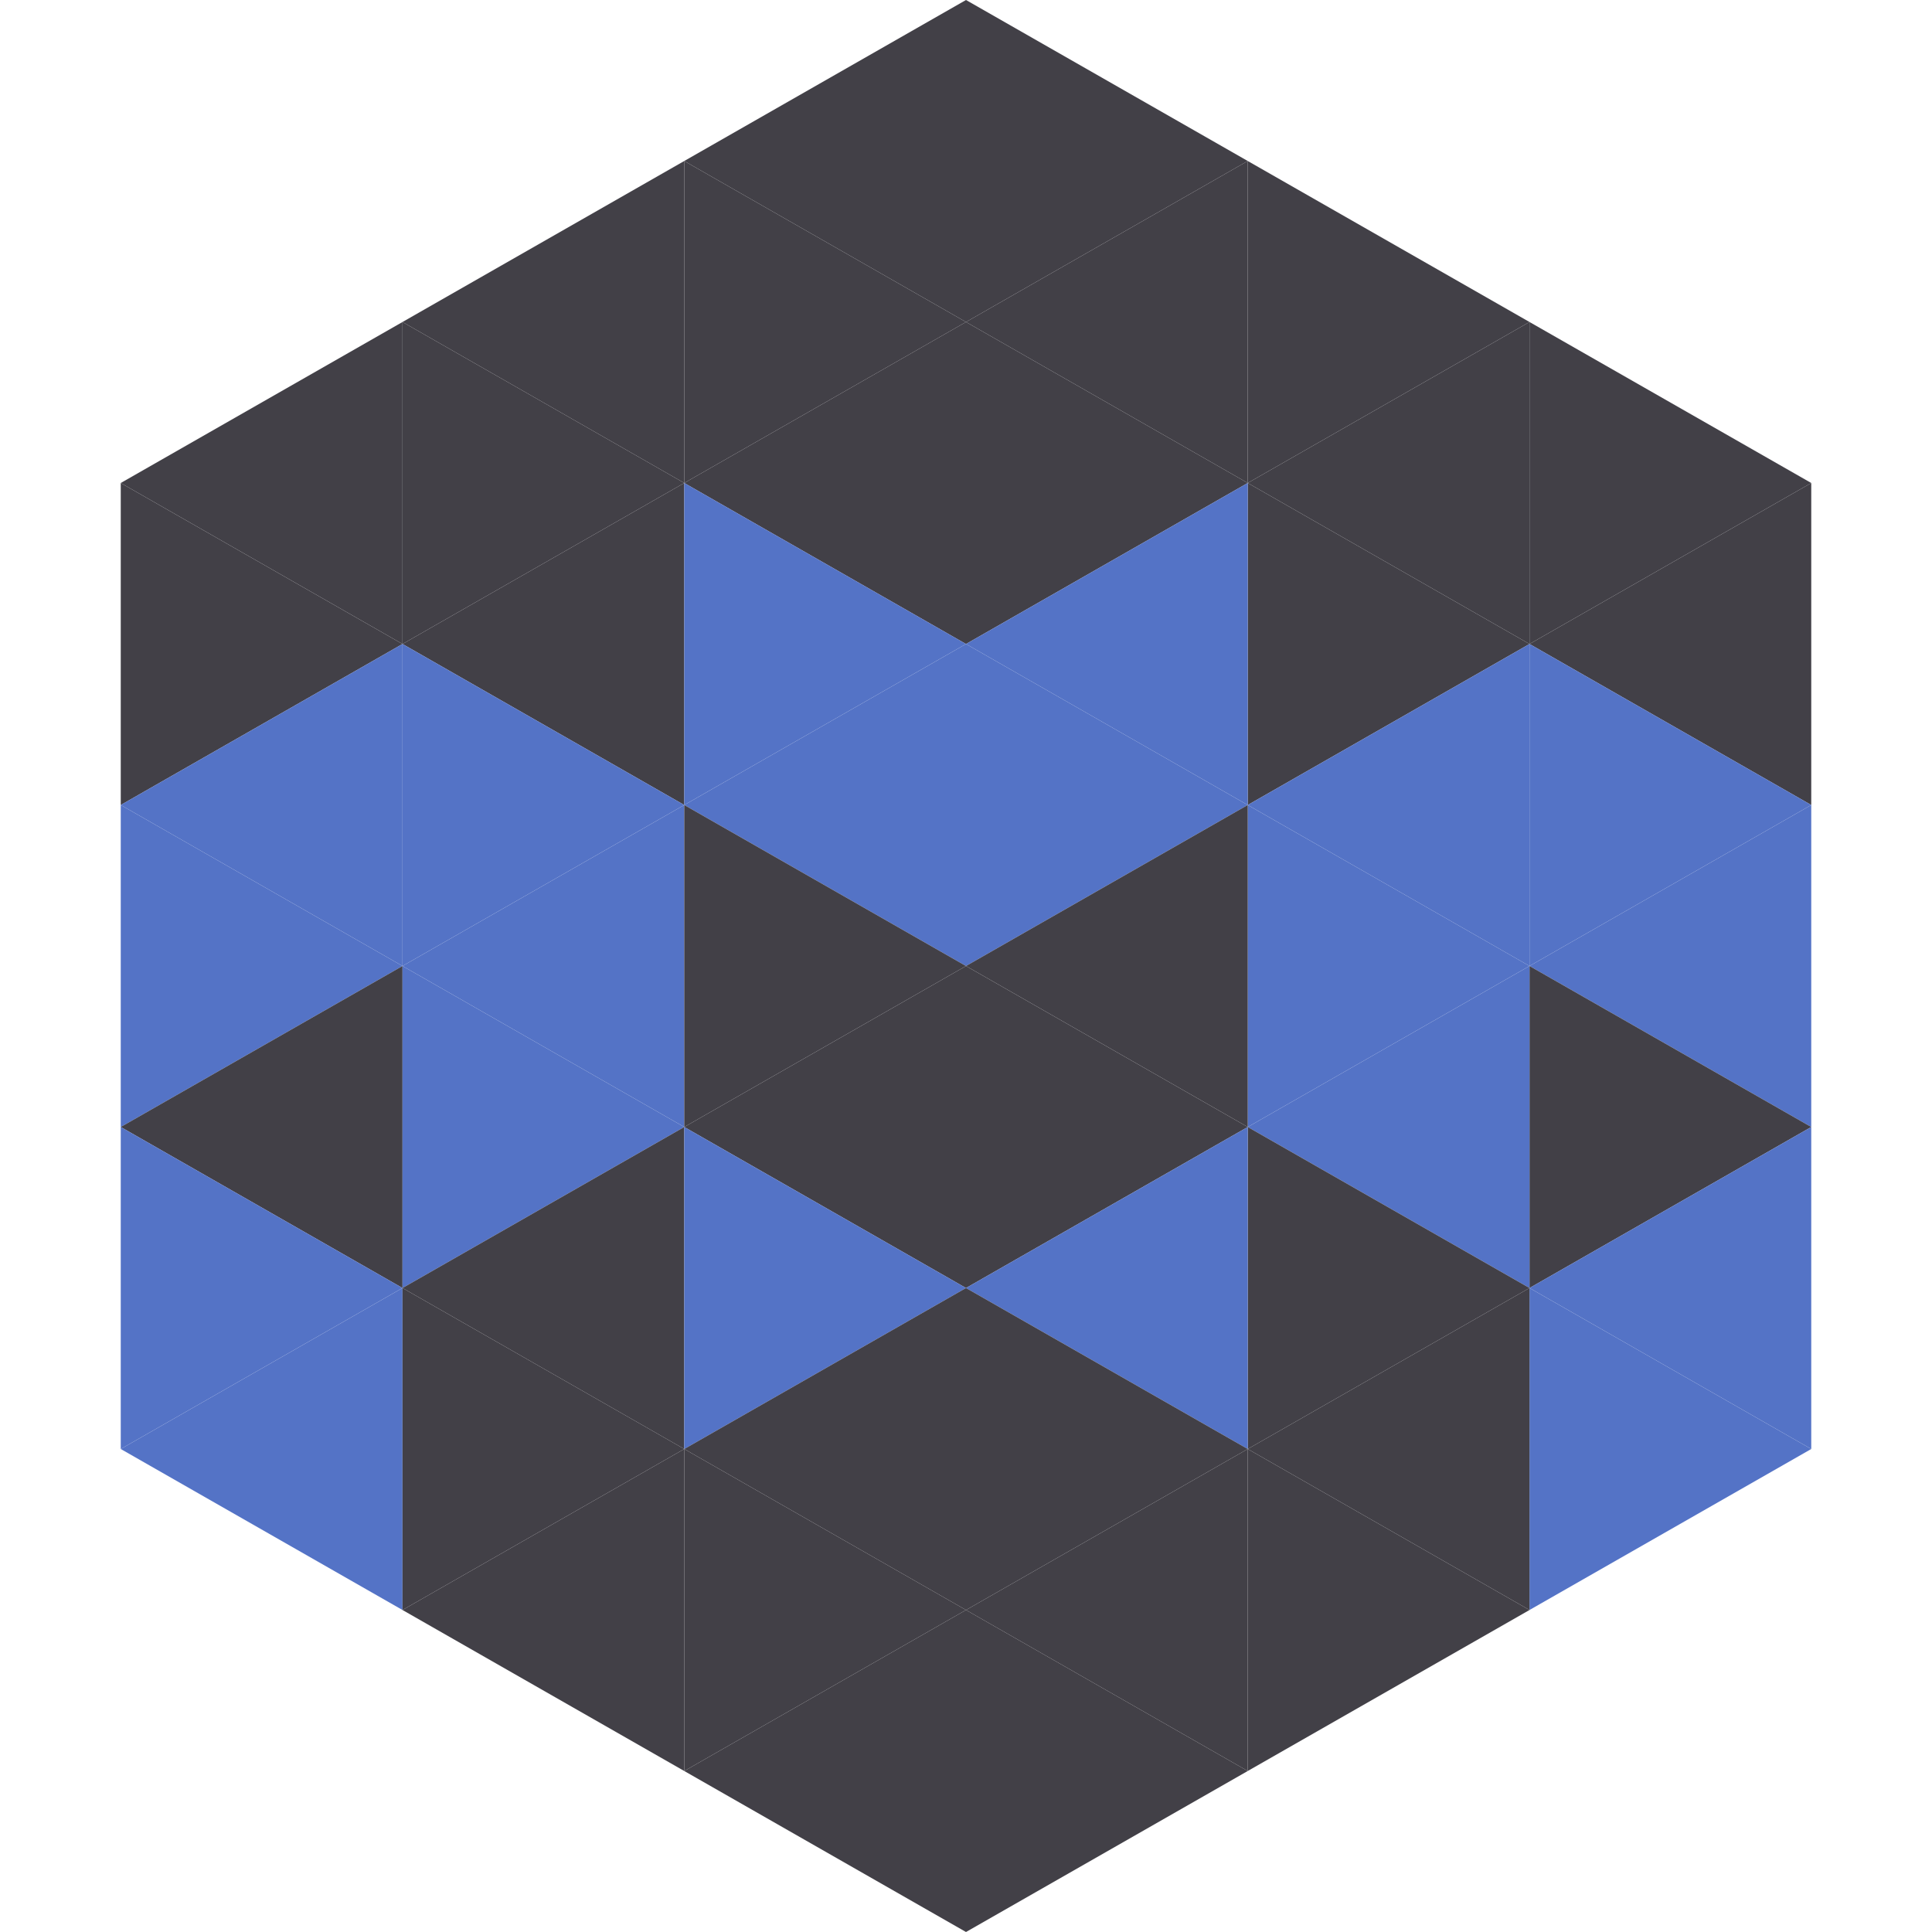
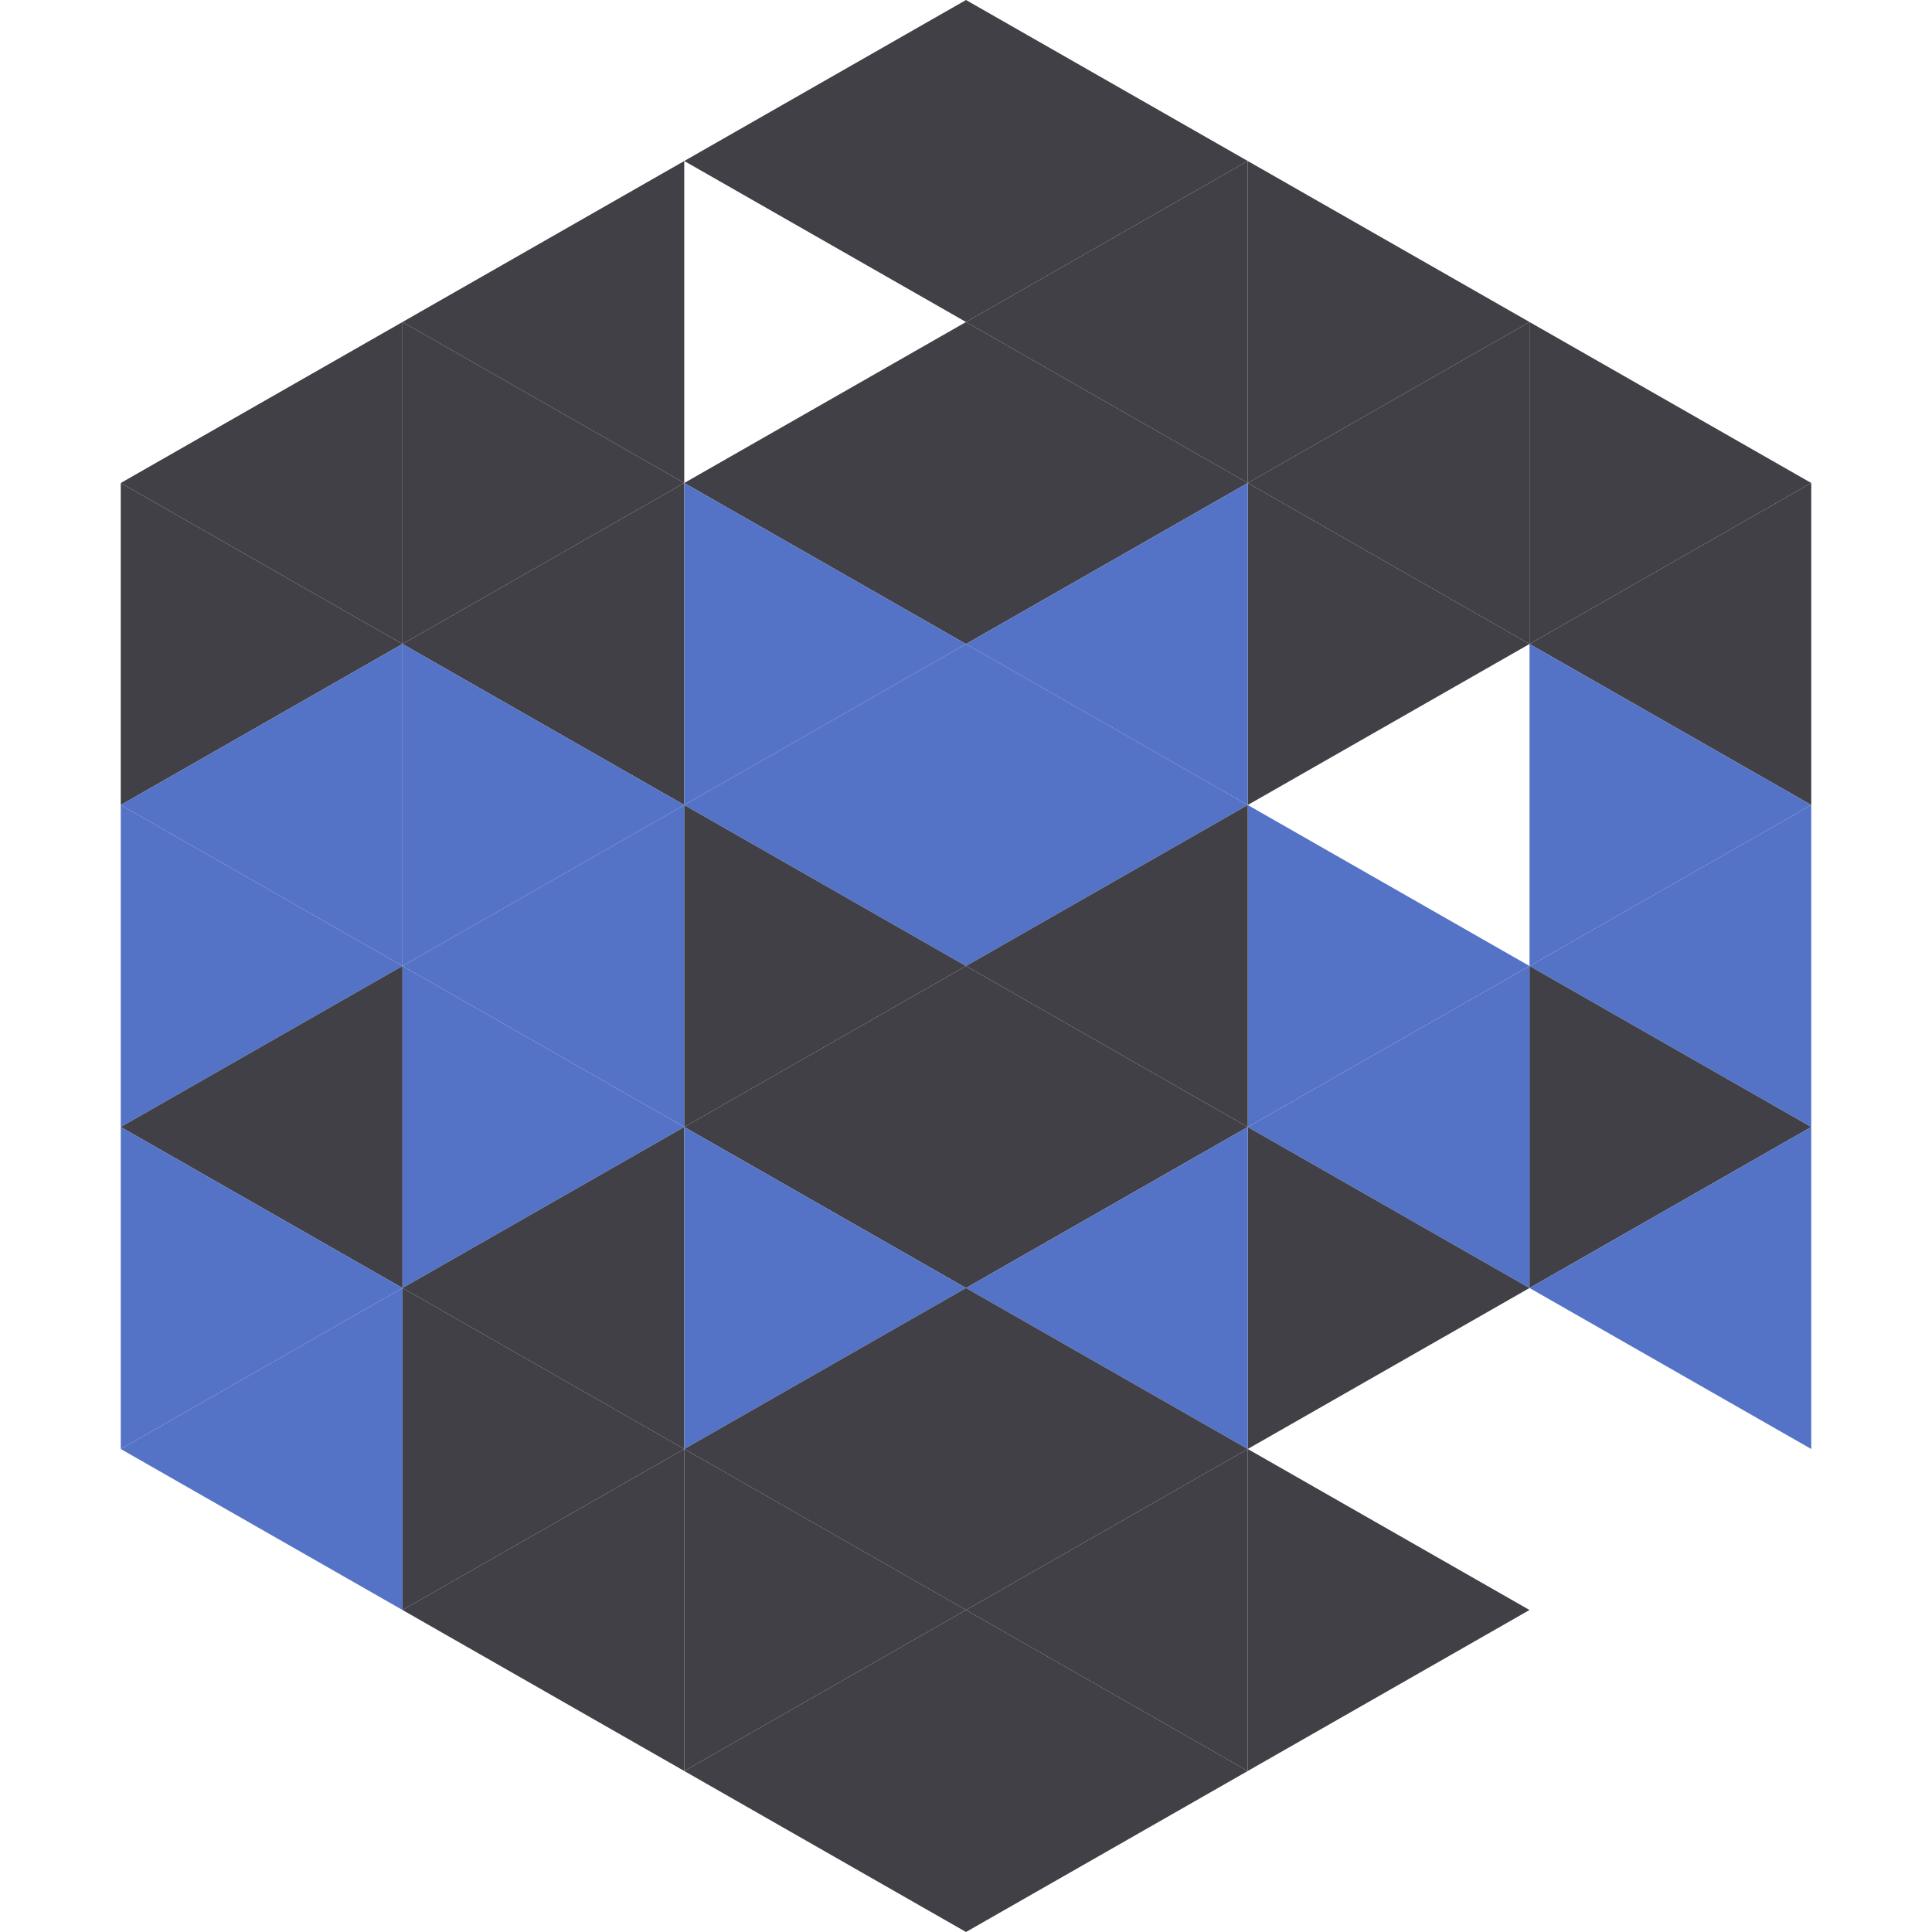
<svg xmlns="http://www.w3.org/2000/svg" width="240" height="240">
  <polygon points="50,40 15,60 50,80" style="fill:rgb(66,64,71)" />
  <polygon points="190,40 225,60 190,80" style="fill:rgb(66,64,71)" />
  <polygon points="15,60 50,80 15,100" style="fill:rgb(66,64,71)" />
  <polygon points="225,60 190,80 225,100" style="fill:rgb(66,64,71)" />
  <polygon points="50,80 15,100 50,120" style="fill:rgb(84,115,198)" />
  <polygon points="190,80 225,100 190,120" style="fill:rgb(84,115,198)" />
  <polygon points="15,100 50,120 15,140" style="fill:rgb(84,115,198)" />
  <polygon points="225,100 190,120 225,140" style="fill:rgb(84,115,198)" />
  <polygon points="50,120 15,140 50,160" style="fill:rgb(66,64,71)" />
  <polygon points="190,120 225,140 190,160" style="fill:rgb(66,64,71)" />
  <polygon points="15,140 50,160 15,180" style="fill:rgb(84,115,198)" />
  <polygon points="225,140 190,160 225,180" style="fill:rgb(84,115,198)" />
  <polygon points="50,160 15,180 50,200" style="fill:rgb(84,115,198)" />
-   <polygon points="190,160 225,180 190,200" style="fill:rgb(84,115,198)" />
  <polygon points="15,180 50,200 15,220" style="fill:rgb(255,255,255); fill-opacity:0" />
  <polygon points="225,180 190,200 225,220" style="fill:rgb(255,255,255); fill-opacity:0" />
  <polygon points="50,0 85,20 50,40" style="fill:rgb(255,255,255); fill-opacity:0" />
  <polygon points="190,0 155,20 190,40" style="fill:rgb(255,255,255); fill-opacity:0" />
  <polygon points="85,20 50,40 85,60" style="fill:rgb(66,64,71)" />
  <polygon points="155,20 190,40 155,60" style="fill:rgb(66,64,71)" />
  <polygon points="50,40 85,60 50,80" style="fill:rgb(66,64,71)" />
  <polygon points="190,40 155,60 190,80" style="fill:rgb(66,64,71)" />
  <polygon points="85,60 50,80 85,100" style="fill:rgb(66,64,71)" />
  <polygon points="155,60 190,80 155,100" style="fill:rgb(66,64,71)" />
  <polygon points="50,80 85,100 50,120" style="fill:rgb(84,115,198)" />
-   <polygon points="190,80 155,100 190,120" style="fill:rgb(84,115,198)" />
  <polygon points="85,100 50,120 85,140" style="fill:rgb(84,115,198)" />
  <polygon points="155,100 190,120 155,140" style="fill:rgb(84,115,198)" />
  <polygon points="50,120 85,140 50,160" style="fill:rgb(84,115,198)" />
  <polygon points="190,120 155,140 190,160" style="fill:rgb(84,115,198)" />
  <polygon points="85,140 50,160 85,180" style="fill:rgb(66,64,71)" />
  <polygon points="155,140 190,160 155,180" style="fill:rgb(66,64,71)" />
  <polygon points="50,160 85,180 50,200" style="fill:rgb(66,64,71)" />
-   <polygon points="190,160 155,180 190,200" style="fill:rgb(66,64,71)" />
  <polygon points="85,180 50,200 85,220" style="fill:rgb(66,64,71)" />
  <polygon points="155,180 190,200 155,220" style="fill:rgb(66,64,71)" />
  <polygon points="120,0 85,20 120,40" style="fill:rgb(66,64,71)" />
  <polygon points="120,0 155,20 120,40" style="fill:rgb(66,64,71)" />
-   <polygon points="85,20 120,40 85,60" style="fill:rgb(66,64,71)" />
  <polygon points="155,20 120,40 155,60" style="fill:rgb(66,64,71)" />
  <polygon points="120,40 85,60 120,80" style="fill:rgb(66,64,71)" />
  <polygon points="120,40 155,60 120,80" style="fill:rgb(66,64,71)" />
  <polygon points="85,60 120,80 85,100" style="fill:rgb(84,115,198)" />
  <polygon points="155,60 120,80 155,100" style="fill:rgb(84,115,198)" />
  <polygon points="120,80 85,100 120,120" style="fill:rgb(84,115,198)" />
  <polygon points="120,80 155,100 120,120" style="fill:rgb(84,115,198)" />
  <polygon points="85,100 120,120 85,140" style="fill:rgb(66,64,71)" />
  <polygon points="155,100 120,120 155,140" style="fill:rgb(66,64,71)" />
  <polygon points="120,120 85,140 120,160" style="fill:rgb(66,64,71)" />
  <polygon points="120,120 155,140 120,160" style="fill:rgb(66,64,71)" />
  <polygon points="85,140 120,160 85,180" style="fill:rgb(84,115,198)" />
  <polygon points="155,140 120,160 155,180" style="fill:rgb(84,115,198)" />
  <polygon points="120,160 85,180 120,200" style="fill:rgb(66,64,71)" />
  <polygon points="120,160 155,180 120,200" style="fill:rgb(66,64,71)" />
  <polygon points="85,180 120,200 85,220" style="fill:rgb(66,64,71)" />
  <polygon points="155,180 120,200 155,220" style="fill:rgb(66,64,71)" />
  <polygon points="120,200 85,220 120,240" style="fill:rgb(66,64,71)" />
  <polygon points="120,200 155,220 120,240" style="fill:rgb(66,64,71)" />
  <polygon points="85,220 120,240 85,260" style="fill:rgb(255,255,255); fill-opacity:0" />
  <polygon points="155,220 120,240 155,260" style="fill:rgb(255,255,255); fill-opacity:0" />
</svg>